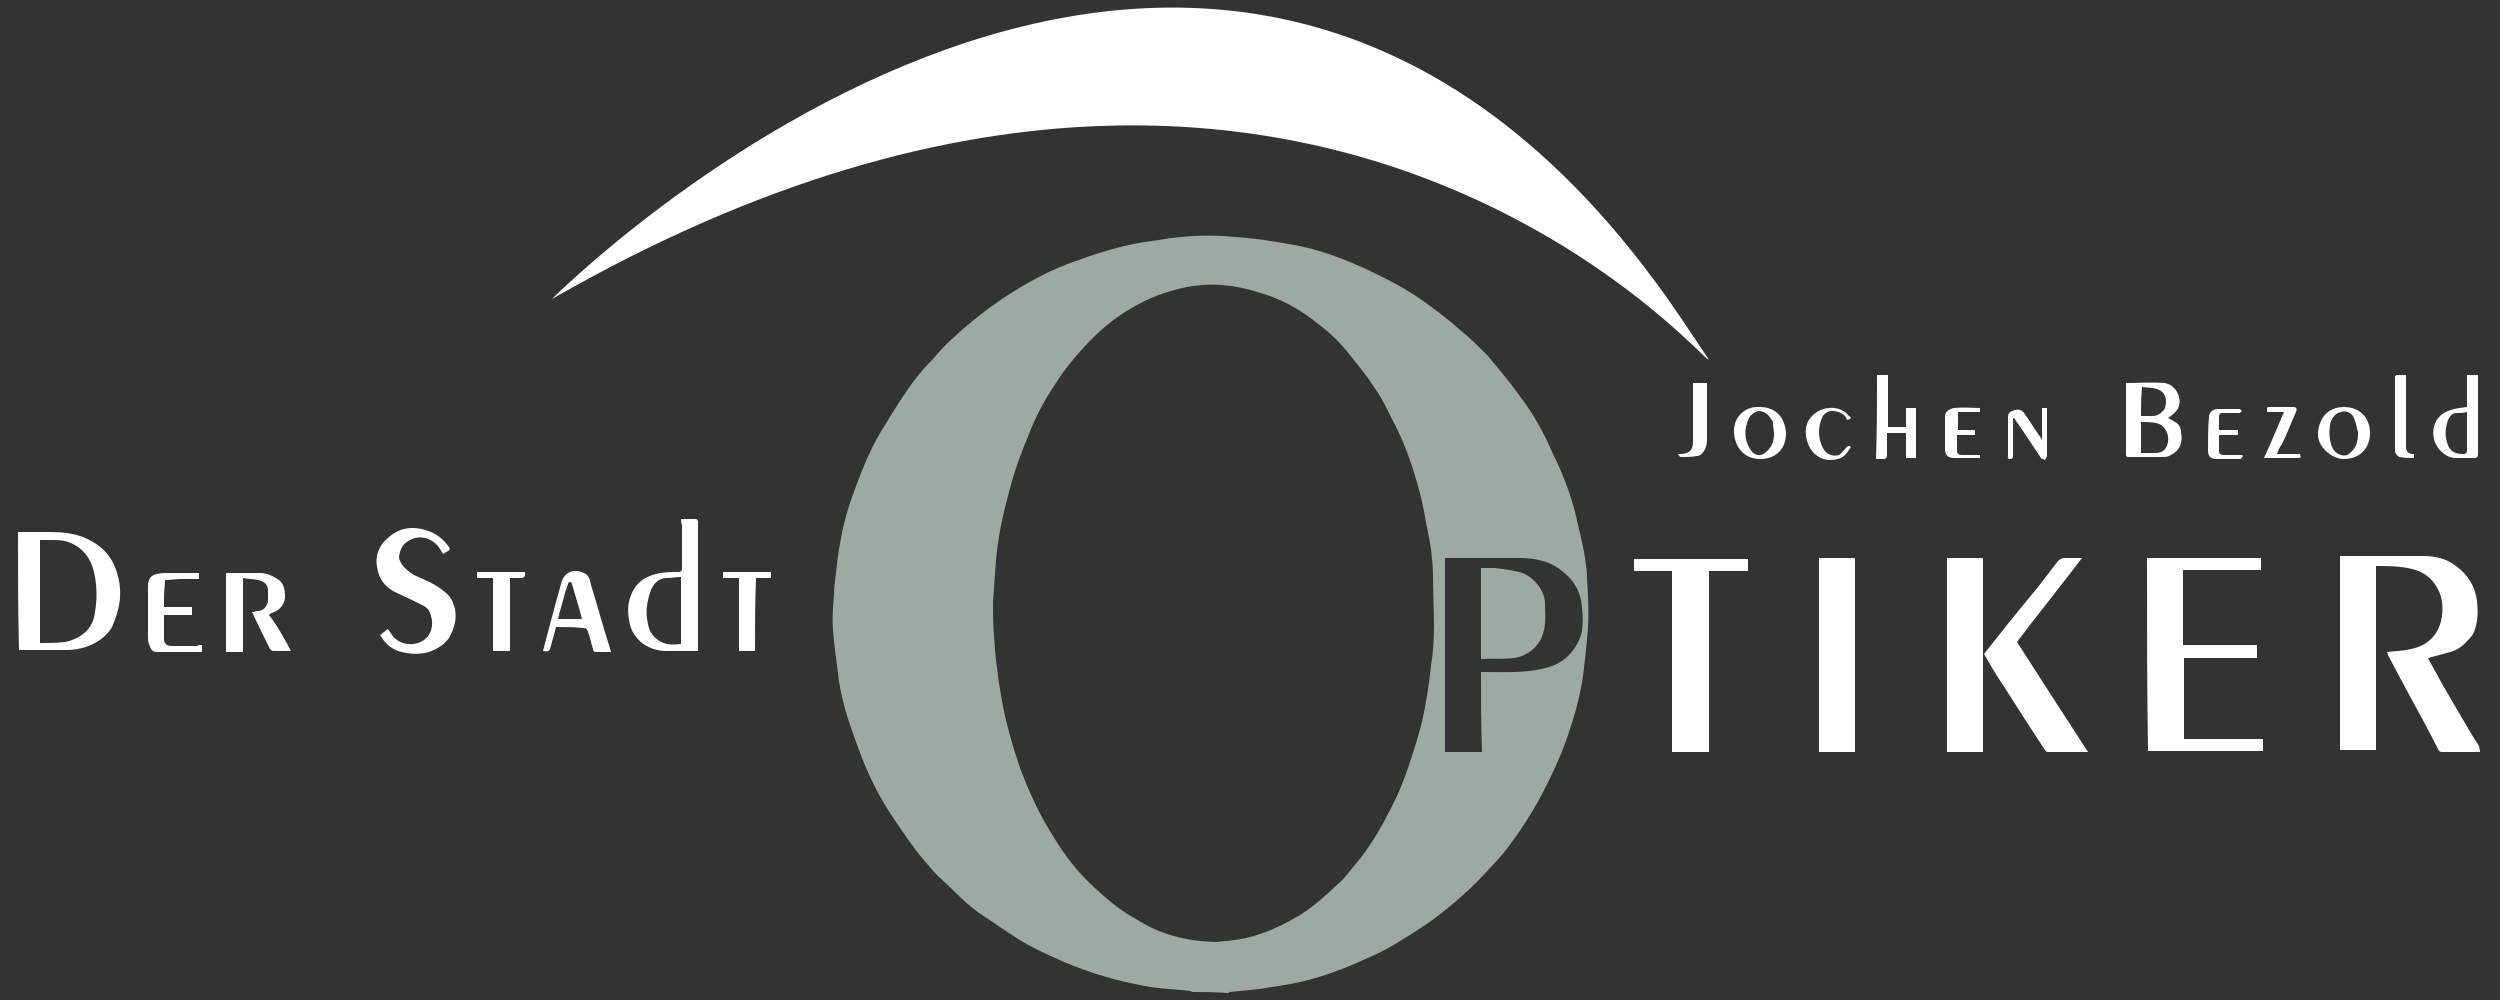
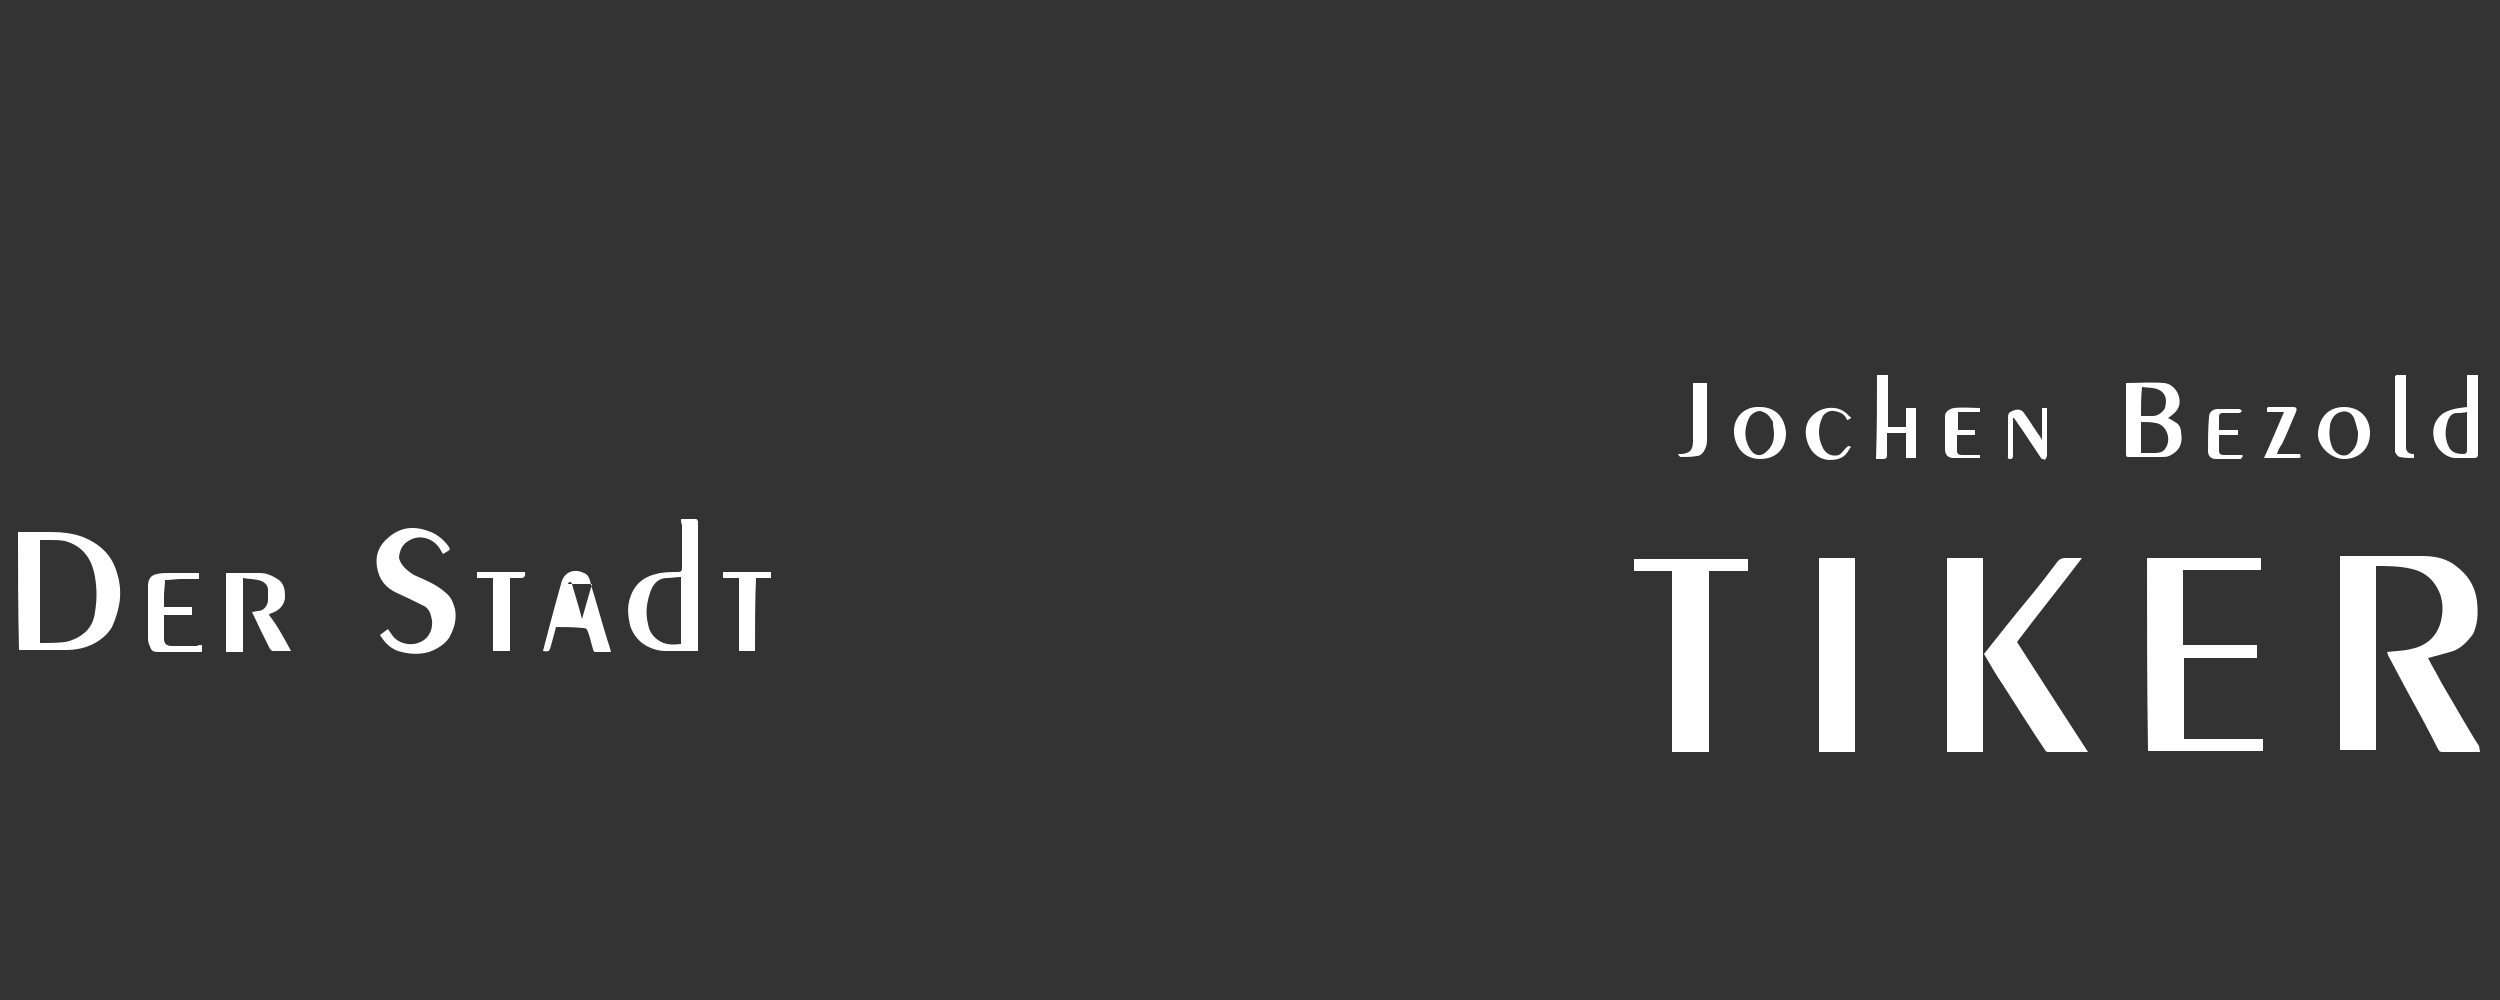
<svg xmlns="http://www.w3.org/2000/svg" id="Ebene_1" version="1.1" viewBox="0 0 250 100">
  <rect x="0" y="0" width="250" height="100" fill="#333333" stroke="none" />
  <defs>
    <style>
      .st0, .st1 {
        fill: #fff;
      }

      .st0, .st2 {
        fill-rule: evenodd;
      }

      .st2 {
        fill: #9caaa2;
      }
    </style>
  </defs>
-   <path class="st0" d="M248,75.2h-3.8c-.2,0-.3-.1-.4-.3-1-2-2.1-4-3.2-6-.6-1.1-1.1-2.1-1.7-3.2-.1-.1-.1-.3-.2-.5.8-.1,1.6-.1,2.4-.3,1.5-.3,2.6-1.2,3-2.8.3-1.3.2-2.6-.7-3.8-.5-.7-1.3-1.2-2.2-1.4-1.2-.3-2.4-.3-3.6-.3v18.4h-3.6v-19.4h8.2c1.2,0,2.4.2,3.4,1,1.2.9,1.9,2,2.1,3.5.1,1,.1,1.9-.2,2.8-.1.4-.3.7-.6,1-.5.6-1.1,1.1-1.9,1.3-.7.2-1.4.4-2.2.6.4.8.9,1.6,1.3,2.4.7,1.2,1.4,2.4,2.1,3.6.6,1,1.1,1.9,1.7,2.8.1.5.1.6.1.6ZM1.8,53.2h3.2c1.1,0,2.2.1,3.3.5,1.7.7,2.9,1.8,3.4,3.6.6,1.9.3,3.6-.5,5.4-.4.7-1,1.2-1.7,1.6-.9.5-1.9.7-2.9.7H1.9c-.1-3.9-.1-7.9-.1-11.8ZM4,64.3c.9,0,1.7,0,2.5-.1.6-.1,1.3-.4,1.8-.8.7-.5,1.1-1.3,1.2-2.2.2-1.2.2-2.3,0-3.5-.3-1.8-1.2-3.1-3-3.6-.5-.1-1-.1-1.5-.1h-1v10.3ZM214.7,55.8h11.4v1.2h-7.8v7.5h7.4v1.3h-7.3v8.1h7.9v1.2h-11.5c-.1-6.4-.1-12.8-.1-19.3ZM167.2,57.1h-3.8v-1.2h11.4v1.2h-3.9v18.1h-3.7v-18.1ZM194.7,75.2v-19.4h3.6v19.4h-3.6ZM181.9,55.8h3.6v19.4h-3.6v-19.4ZM208.8,75.2h-4c-.1,0-.3-.1-.3-.2-1.4-2.1-2.8-4.3-4.2-6.5-.7-1-1.3-2.1-1.9-3.1,1.5-1.9,3-3.8,4.5-5.6,1-1.2,2-2.5,2.9-3.7.2-.2.4-.3.7-.3h1.7c-2.2,2.9-4.4,5.6-6.5,8.4,2.3,3.6,4.7,7.3,7.1,11ZM38,63.5c.3-.2.5-.4.8-.6.1.2.3.4.4.6.7,1,2.2,1.2,3.2.5.7-.5,1-1.5.7-2.4-.1-.5-.4-.9-.9-1.1-.8-.4-1.6-.8-2.5-1.2-1.1-.5-1.8-1.3-2-2.6-.2-1.2.2-2.2,1.2-3,1.3-1.1,2.7-1.1,4.2-.5.7.3,1.3.8,1.8,1.5.1.2.1.3-.1.4-.2.1-.3.2-.5.3-.1-.2-.2-.3-.3-.5-.6-1-1.9-1.5-3-.9-.8.4-1,1-1.1,1.7,0,.2.1.4.2.6.3.5.8.9,1.3,1.2,1.1.5,2.2.9,3.2,1.8.5.4.7.9.9,1.6.2,1.1-.1,2-.6,2.9-.5.7-1.2,1.1-2,1.4-1.1.3-2.1.2-3.1-.1-.8-.3-1.3-.8-1.8-1.6ZM68.1,51.9h1.5c.1,0,.1.1.2.2v13h-3.2c-.9,0-1.7-.3-2.4-.8-.6-.5-1-1.1-1.2-1.8-.2-.9-.3-1.8,0-2.7.4-1.3,1.3-2.1,2.6-2.4.7-.2,1.5-.2,2.2-.2.3,0,.4-.1.4-.4v-4.3c-.1-.2-.1-.4-.1-.6ZM68.1,64.4v-6.7c-.5,0-.9.1-1.4.1-.8,0-1.3.5-1.6,1.2-.4,1.1-.6,2.2-.3,3.4.1.6.4,1.2,1,1.6.7.5,1.4.5,2.3.4ZM29.1,65.1h-1.8c-.1,0-.2-.1-.3-.2-.6-1.2-1.2-2.4-1.8-3.7.2,0,.4-.1.6-.1.6,0,1-.6,1-1.1v-1c0-.6-.5-.9-1-1s-.9-.1-1.5-.2v7.4h-1.7v-7.9h3.4c.7,0,1.3.3,1.9.7.6.5.6,1.2.6,1.8-.1.7-.5,1.2-1.3,1.5q-.1,0-.2.1s-.1,0-.1.1c.8,1,1.5,2.3,2.2,3.6ZM212.6,38.3c1.3,0,2.6-.1,3.8,0s2,1.7,1.3,2.7c-.2.3-.6.6-.9.8.2.1.4.2.7.4.4.2.6.6.6,1,.2,1.1-.1,1.9-1.2,2.4-.2.1-.6.1-.8.1h-3.2c-.2,0-.3,0-.3-.3v-7s0,0,0-.1ZM214.1,45.3h1.4c.4,0,.8-.1,1-.4.7-.9.2-2.4-.9-2.6-.5-.1-1-.1-1.5-.1v3.1ZM214.1,41.6h1.2c.5,0,1-.4,1.2-.8.2-.8.1-1.3-.4-1.7-.6-.4-1.3-.3-1.9-.4-.1,1-.1,2-.1,2.9ZM55.6,62.7c-.2.8-.4,1.5-.6,2.2-.1.2-.2.3-.7.2.2-.8.4-1.5.6-2.3.4-1.5.8-3,1.2-4.4.1-.5.4-1,.9-1.2s1-.1,1.4.1c.5.2.6.7.7,1.2.6,1.9,1.1,3.8,1.7,5.7.1.3.2.6.3,1h-1.6c-.1,0-.2-.2-.2-.3-.2-.6-.3-1.2-.5-1.7-.1-.3-.2-.4-.5-.4-1-.1-1.9-.1-2.7-.1ZM58.2,61.9c-.3-1.2-.7-2.4-1-3.5,0-.1-.1-.2-.2-.2s-.2.1-.2.2c-.1.3-.2.6-.3.9-.2.8-.5,1.7-.7,2.6h2.4ZM20.2,64.5v.6s0,.1-.1.1h-4.3c-.7,0-.7-.3-.9-.8-.1-.2-.1-.5-.1-.7v-5.1c0-.7.3-1.1.9-1.2.4-.1.8-.1,1.2-.1h3v.6h-1.8c-.5,0-1,.1-1.6.1,0,.5-.1,1-.1,1.6v1.1h2.8v.8h-2.8v2.4c0,.5.3.7.8.7h2.5c.1-.1.3-.1.5-.1ZM246.7,40.7v-3.2h1.1v7.9c0,.3-.1.4-.4.4h-1.7c-1,.1-2.1-.9-2.3-1.9-.2-.9,0-1.7.6-2.3.3-.3.7-.5,1.1-.6.5-.2,1-.2,1.6-.3ZM246.7,41.2c-.4.1-.7.1-1,.1-.5,0-.7.3-.9.7-.2.6-.3,1.2-.2,1.8.2,1.1.6,1.6,1.7,1.6.3,0,.4-.1.4-.4v-3.8ZM187.7,37.5h1.1v5.2h1.8v-1.9h1v5h-1v-2.5h-1.9v2.2c0,.3-.1.4-.4.4h-.7c.1-2.9.1-5.6.1-8.4ZM49.3,57.8h-1.6v-.6h4.8q.1.6-.4.6h-1.1v7.3h-1.7v-7.3ZM75.5,65.1h-1.6v-7.3h-1.6v-.6h4.8v.6h-1.5c-.1,2.4-.1,4.8-.1,7.3ZM237,43.3c0,1.6-1.1,2.6-2.6,2.6-1.3,0-2.7-1.3-2.6-2.6.1-1.5,1-2.6,2.6-2.6s2.6,1.1,2.6,2.6ZM235.8,43.2c-.1-.3-.2-.9-.4-1.4s-.8-.8-1.3-.6c-.6.1-1,.7-1.1,1.3-.1.8-.1,1.6.3,2.4.4.6,1.2.9,1.7.4.7-.6.8-1.2.8-2.1ZM178.6,43.3c0,1.6-1,2.6-2.6,2.6s-2.5-1.2-2.6-2.6c-.1-1.5,1-2.7,2.6-2.6,1.6,0,2.5,1.1,2.6,2.6ZM177.4,43.4c0-.4-.1-.7-.1-1.1,0-.2-.1-.3-.2-.4-.2-.4-.6-.7-1.1-.8-.4,0-.9.3-1.1.7-.5,1.1-.5,2.1.1,3.1.4.7,1.1.8,1.6.3.6-.5.8-1.1.8-1.8ZM167.8,45.4h.4c.8-.1,1.1-.4,1.1-1.3v-5.8h1.4v5.7c0,.4-.1.8-.3,1.1-.1.2-.4.5-.7.5-.5.1-1.1.1-1.6.1-.1,0-.2-.1-.3-.3ZM204.2,44v-3.2h.5v4.7c0,.2-.1.3-.2.5-.1-.1-.4-.1-.4-.2-.6-.9-1.2-1.8-1.8-2.7-.3-.4-.6-.9-.9-1.3h-.1v3.7c0,.2,0,.4-.3.4s-.2-.2-.2-.3v-3.8c0-.5.1-.6.7-.8.4-.1.7,0,.9.3.6.8,1.1,1.7,1.7,2.5-.1-.1,0,0,.1.2ZM239.6,37.5h1v7.2q0,.6.6.7h.2v.4c-.5,0-1,0-1.4-.1-.2,0-.4-.3-.5-.5v-7.6q.1,0,.1-.1ZM223.8,43v.5h-1.9v1.6c0,.3.2.4.5.4h1.8l.1.1c-.1.1-.2.3-.2.3h-2.5c-.5,0-.8-.3-.8-.8,0-1.1,0-2.3.1-3.4,0-.5.4-.8.9-.8h2.1c.1,0,.2.1.3.2-.1.1-.2.2-.3.2h-1.6c-.3,0-.4.1-.4.4v1.3h1.9ZM198,40.8v.4h-2.2v1.8h1.7v.5h-1.8v1.6c0,.3.2.4.5.4h1.8v.3h-2.6c-.6,0-.9-.3-.9-.9v-3.3c0-.4.4-.7.9-.8,1-.1,1.8,0,2.6,0ZM184.7,42c-.2-.6-.7-.8-1.3-.9-.5-.1-1.1.3-1.2.7-.4.9-.4,1.9,0,2.8.3.8,1,1.1,1.7.9.2-.1.4-.4.6-.6.3-.3.3-.4.6-.2-.2.2-.3.5-.5.7-.4.5-1.1.6-1.7.6-1.3-.1-2.1-1.1-2.3-2.4-.1-.8.1-1.5.6-2,.4-.4.9-.7,1.6-.8.9-.1,1.6.2,2.1.8.4.2.1.3-.2.4ZM227.7,45.4h2.3c.1.3.1.4-.2.4h-3.4c.7-1.5,1.3-3,2-4.6h-1.7v-.4l.1-.1h2.5c.4,0,.4.2.3.5-.5,1.1-.9,2.2-1.4,3.2-.3.4-.4.7-.5,1Z" />
-   <path class="st2" d="M119.3,99.2c-.1,0-.2-.1-.3-.1-1.5-.2-3-.2-4.5-.5-2.8-.5-5.5-1.3-8.1-2.4-1.8-.8-3.6-1.6-5.2-2.7-1.1-.7-2.2-1.5-3.3-2.2-.8-.6-1.5-1.2-2.2-1.9-.7-.7-1.5-1.4-2.2-2.1-.7-.8-1.4-1.6-2-2.4-.9-1.2-1.7-2.4-2.5-3.6-1.3-2-2.3-4.1-3.1-6.3-.5-1.4-1-2.7-1.4-4.1-.3-1.2-.6-2.4-.7-3.6-.2-1.5-.4-2.9-.5-4.4-.1-1.1,0-2.3.1-3.4,0-.7.1-1.5.2-2.2.1-1,.2-1.9.4-2.9.3-1.9.8-3.7,1.5-5.5.8-2.2,1.7-4.4,3-6.4.9-1.5,1.8-2.9,2.8-4.3.6-.8,1.3-1.6,2-2.3.6-.7,1.2-1.4,1.9-2,1.7-1.6,3.6-3.1,5.6-4.4,2.2-1.4,4.4-2.6,6.8-3.4,1.6-.6,3.2-1.1,4.8-1.5,1.3-.3,2.7-.5,4.1-.7,1.9-.3,3.9-.4,5.8-.3,1.4.1,2.7.2,4.1.4,1.3.2,2.6.4,4,.7,2.2.5,4.2,1.3,6.2,2.2,2.1,1,4.1,2,6,3.4,1.1.8,2.3,1.7,3.3,2.6,1,.8,1.9,1.7,2.8,2.6,1.1,1.3,2.2,2.6,3.2,4,1.4,1.8,2.5,3.8,3.4,5.9,1,2,1.8,4.1,2.3,6.2.3,1.4.7,2.8.9,4.2.1.7.2,1.3.2,2,.1,1.6.2,3.3.1,4.9-.1,1.6-.3,3.3-.5,4.9-.3,2.1-.9,4.2-1.6,6.2-.7,2-1.6,3.9-2.6,5.8-.9,1.7-2,3.4-3.2,5-.6.8-1.3,1.6-2,2.3-.8.9-1.7,1.8-2.6,2.6-1,.9-2.1,1.8-3.2,2.6-1.3.9-2.7,1.8-4.1,2.6-1.2.7-2.5,1.2-3.8,1.8-1.7.7-3.4,1.3-5.2,1.7-1.4.3-2.7.5-4.1.7-1,.1-1.9.2-2.9.3-.1,0-.1.1-.2.1-1.3-.1-2.4-.1-3.5-.1ZM121.5,94.2c.3,0,.8-.1,1.2-.1.8-.1,1.6-.2,2.3-.4,1.5-.4,2.9-1,4.3-1.8,1.7-.9,3.1-2.2,4.5-3.5.6-.5,1.1-1.2,1.6-1.8,1.4-1.6,2.6-3.6,3.6-5.6.7-1.3,1.3-2.7,1.8-4.2s1-3,1.4-4.6c.4-1.8.7-3.7.9-5.6.2-1.3.3-2.6.3-4,0-1.7-.1-3.3-.1-5,0-.9-.1-1.8-.2-2.7-.2-1.3-.5-2.5-.7-3.8-.4-2-1-4-1.7-5.9-.4-1-.8-2-1.3-2.9-.6-1.2-1.2-2.5-2-3.6-.7-1.1-1.6-2.2-2.5-3.3-.9-1.2-2-2.2-3.2-3.1-1.5-1.2-3.2-2.2-5-2.8-1.5-.5-3-.9-4.6-1-1.1-.1-2.3,0-3.4.2-2,.4-3.9,1.1-5.7,2.2-1.7,1-3.1,2.2-4.5,3.7-1.1,1.2-2.1,2.4-2.9,3.7-1.1,1.6-2,3.3-2.7,5.1-.8,1.9-1.5,3.8-2,5.8-.6,2.2-1.1,4.5-1.3,6.8-.1,1.4-.2,2.8-.3,4.2,0,1.1,0,2.2.1,3.4.1,1,.1,2,.3,3.1.1,1.1.3,2.3.5,3.4.4,2.2,1,4.3,1.7,6.4.9,2.5,2,4.9,3.4,7.1,1.2,2,2.6,3.8,4.3,5.3,1.2,1.1,2.5,2.2,4,3,2.3,1.5,4.9,2.2,7.9,2.3ZM148.1,67.2h.3c1.7,0,3.5.1,5.2-.2,1.3-.2,2.5-.6,3.4-1.6.6-.7,1-1.4,1.2-2.3.1-.7.1-1.5,0-2.3-.1-1.6-.8-2.8-2-3.7-1.2-1-2.7-1.3-4.2-1.3h-7.5v19.4h3.7c-.1-2.7-.1-5.4-.1-8ZM148.1,65.9v-9.1h1.4c.8.1,1.6.2,2.4.4,1.3.3,2.5,1.7,2.6,3,0,.9.1,1.9-.1,2.8-.2,1.1-1,2.2-2.5,2.7-1.3.3-2.5.1-3.8.2Z" />
-   <path class="st1" d="M55.2,29.9s67-67.4,113.5,2.8c12.4,18.7-29.4-51.1-113.5-2.8Z" />
+   <path class="st0" d="M248,75.2h-3.8c-.2,0-.3-.1-.4-.3-1-2-2.1-4-3.2-6-.6-1.1-1.1-2.1-1.7-3.2-.1-.1-.1-.3-.2-.5.8-.1,1.6-.1,2.4-.3,1.5-.3,2.6-1.2,3-2.8.3-1.3.2-2.6-.7-3.8-.5-.7-1.3-1.2-2.2-1.4-1.2-.3-2.4-.3-3.6-.3v18.4h-3.6v-19.4h8.2c1.2,0,2.4.2,3.4,1,1.2.9,1.9,2,2.1,3.5.1,1,.1,1.9-.2,2.8-.1.4-.3.7-.6,1-.5.6-1.1,1.1-1.9,1.3-.7.2-1.4.4-2.2.6.4.8.9,1.6,1.3,2.4.7,1.2,1.4,2.4,2.1,3.6.6,1,1.1,1.9,1.7,2.8.1.5.1.6.1.6ZM1.8,53.2h3.2c1.1,0,2.2.1,3.3.5,1.7.7,2.9,1.8,3.4,3.6.6,1.9.3,3.6-.5,5.4-.4.7-1,1.2-1.7,1.6-.9.5-1.9.7-2.9.7H1.9c-.1-3.9-.1-7.9-.1-11.8ZM4,64.3c.9,0,1.7,0,2.5-.1.6-.1,1.3-.4,1.8-.8.7-.5,1.1-1.3,1.2-2.2.2-1.2.2-2.3,0-3.5-.3-1.8-1.2-3.1-3-3.6-.5-.1-1-.1-1.5-.1h-1v10.3ZM214.7,55.8h11.4v1.2h-7.8v7.5h7.4v1.3h-7.3v8.1h7.9v1.2h-11.5c-.1-6.4-.1-12.8-.1-19.3ZM167.2,57.1h-3.8v-1.2h11.4v1.2h-3.9v18.1h-3.7v-18.1ZM194.7,75.2v-19.4h3.6v19.4h-3.6ZM181.9,55.8h3.6v19.4h-3.6v-19.4ZM208.8,75.2h-4c-.1,0-.3-.1-.3-.2-1.4-2.1-2.8-4.3-4.2-6.5-.7-1-1.3-2.1-1.9-3.1,1.5-1.9,3-3.8,4.5-5.6,1-1.2,2-2.5,2.9-3.7.2-.2.4-.3.7-.3h1.7c-2.2,2.9-4.4,5.6-6.5,8.4,2.3,3.6,4.7,7.3,7.1,11ZM38,63.5c.3-.2.5-.4.8-.6.1.2.3.4.4.6.7,1,2.2,1.2,3.2.5.7-.5,1-1.5.7-2.4-.1-.5-.4-.9-.9-1.1-.8-.4-1.6-.8-2.5-1.2-1.1-.5-1.8-1.3-2-2.6-.2-1.2.2-2.2,1.2-3,1.3-1.1,2.7-1.1,4.2-.5.7.3,1.3.8,1.8,1.5.1.2.1.3-.1.4-.2.1-.3.2-.5.3-.1-.2-.2-.3-.3-.5-.6-1-1.9-1.5-3-.9-.8.4-1,1-1.1,1.7,0,.2.1.4.2.6.3.5.8.9,1.3,1.2,1.1.5,2.2.9,3.2,1.8.5.4.7.9.9,1.6.2,1.1-.1,2-.6,2.9-.5.7-1.2,1.1-2,1.4-1.1.3-2.1.2-3.1-.1-.8-.3-1.3-.8-1.8-1.6ZM68.1,51.9h1.5c.1,0,.1.1.2.2v13h-3.2c-.9,0-1.7-.3-2.4-.8-.6-.5-1-1.1-1.2-1.8-.2-.9-.3-1.8,0-2.7.4-1.3,1.3-2.1,2.6-2.4.7-.2,1.5-.2,2.2-.2.3,0,.4-.1.4-.4v-4.3c-.1-.2-.1-.4-.1-.6ZM68.1,64.4v-6.7c-.5,0-.9.1-1.4.1-.8,0-1.3.5-1.6,1.2-.4,1.1-.6,2.2-.3,3.4.1.6.4,1.2,1,1.6.7.5,1.4.5,2.3.4ZM29.1,65.1h-1.8c-.1,0-.2-.1-.3-.2-.6-1.2-1.2-2.4-1.8-3.7.2,0,.4-.1.6-.1.6,0,1-.6,1-1.1v-1c0-.6-.5-.9-1-1s-.9-.1-1.5-.2v7.4h-1.7v-7.9h3.4c.7,0,1.3.3,1.9.7.6.5.6,1.2.6,1.8-.1.7-.5,1.2-1.3,1.5q-.1,0-.2.1s-.1,0-.1.1c.8,1,1.5,2.3,2.2,3.6ZM212.6,38.3c1.3,0,2.6-.1,3.8,0s2,1.7,1.3,2.7c-.2.3-.6.6-.9.8.2.1.4.2.7.4.4.2.6.6.6,1,.2,1.1-.1,1.9-1.2,2.4-.2.1-.6.1-.8.1h-3.2c-.2,0-.3,0-.3-.3v-7s0,0,0-.1ZM214.1,45.3h1.4c.4,0,.8-.1,1-.4.7-.9.2-2.4-.9-2.6-.5-.1-1-.1-1.5-.1v3.1ZM214.1,41.6h1.2c.5,0,1-.4,1.2-.8.2-.8.1-1.3-.4-1.7-.6-.4-1.3-.3-1.9-.4-.1,1-.1,2-.1,2.9ZM55.6,62.7c-.2.8-.4,1.5-.6,2.2-.1.2-.2.3-.7.2.2-.8.4-1.5.6-2.3.4-1.5.8-3,1.2-4.4.1-.5.4-1,.9-1.2s1-.1,1.4.1c.5.2.6.7.7,1.2.6,1.9,1.1,3.8,1.7,5.7.1.3.2.6.3,1h-1.6c-.1,0-.2-.2-.2-.3-.2-.6-.3-1.2-.5-1.7-.1-.3-.2-.4-.5-.4-1-.1-1.9-.1-2.7-.1ZM58.2,61.9c-.3-1.2-.7-2.4-1-3.5,0-.1-.1-.2-.2-.2s-.2.1-.2.2h2.4ZM20.2,64.5v.6s0,.1-.1.1h-4.3c-.7,0-.7-.3-.9-.8-.1-.2-.1-.5-.1-.7v-5.1c0-.7.3-1.1.9-1.2.4-.1.8-.1,1.2-.1h3v.6h-1.8c-.5,0-1,.1-1.6.1,0,.5-.1,1-.1,1.6v1.1h2.8v.8h-2.8v2.4c0,.5.3.7.8.7h2.5c.1-.1.3-.1.5-.1ZM246.7,40.7v-3.2h1.1v7.9c0,.3-.1.4-.4.4h-1.7c-1,.1-2.1-.9-2.3-1.9-.2-.9,0-1.7.6-2.3.3-.3.7-.5,1.1-.6.5-.2,1-.2,1.6-.3ZM246.7,41.2c-.4.1-.7.1-1,.1-.5,0-.7.3-.9.7-.2.6-.3,1.2-.2,1.8.2,1.1.6,1.6,1.7,1.6.3,0,.4-.1.4-.4v-3.8ZM187.7,37.5h1.1v5.2h1.8v-1.9h1v5h-1v-2.5h-1.9v2.2c0,.3-.1.4-.4.4h-.7c.1-2.9.1-5.6.1-8.4ZM49.3,57.8h-1.6v-.6h4.8q.1.6-.4.6h-1.1v7.3h-1.7v-7.3ZM75.5,65.1h-1.6v-7.3h-1.6v-.6h4.8v.6h-1.5c-.1,2.4-.1,4.8-.1,7.3ZM237,43.3c0,1.6-1.1,2.6-2.6,2.6-1.3,0-2.7-1.3-2.6-2.6.1-1.5,1-2.6,2.6-2.6s2.6,1.1,2.6,2.6ZM235.8,43.2c-.1-.3-.2-.9-.4-1.4s-.8-.8-1.3-.6c-.6.1-1,.7-1.1,1.3-.1.8-.1,1.6.3,2.4.4.6,1.2.9,1.7.4.7-.6.8-1.2.8-2.1ZM178.6,43.3c0,1.6-1,2.6-2.6,2.6s-2.5-1.2-2.6-2.6c-.1-1.5,1-2.7,2.6-2.6,1.6,0,2.5,1.1,2.6,2.6ZM177.4,43.4c0-.4-.1-.7-.1-1.1,0-.2-.1-.3-.2-.4-.2-.4-.6-.7-1.1-.8-.4,0-.9.3-1.1.7-.5,1.1-.5,2.1.1,3.1.4.7,1.1.8,1.6.3.6-.5.8-1.1.8-1.8ZM167.8,45.4h.4c.8-.1,1.1-.4,1.1-1.3v-5.8h1.4v5.7c0,.4-.1.8-.3,1.1-.1.2-.4.5-.7.5-.5.1-1.1.1-1.6.1-.1,0-.2-.1-.3-.3ZM204.2,44v-3.2h.5v4.7c0,.2-.1.3-.2.5-.1-.1-.4-.1-.4-.2-.6-.9-1.2-1.8-1.8-2.7-.3-.4-.6-.9-.9-1.3h-.1v3.7c0,.2,0,.4-.3.4s-.2-.2-.2-.3v-3.8c0-.5.1-.6.7-.8.4-.1.7,0,.9.3.6.8,1.1,1.7,1.7,2.5-.1-.1,0,0,.1.2ZM239.6,37.5h1v7.2q0,.6.6.7h.2v.4c-.5,0-1,0-1.4-.1-.2,0-.4-.3-.5-.5v-7.6q.1,0,.1-.1ZM223.8,43v.5h-1.9v1.6c0,.3.2.4.5.4h1.8l.1.1c-.1.1-.2.3-.2.3h-2.5c-.5,0-.8-.3-.8-.8,0-1.1,0-2.3.1-3.4,0-.5.4-.8.9-.8h2.1c.1,0,.2.1.3.2-.1.1-.2.2-.3.2h-1.6c-.3,0-.4.1-.4.4v1.3h1.9ZM198,40.8v.4h-2.2v1.8h1.7v.5h-1.8v1.6c0,.3.2.4.5.4h1.8v.3h-2.6c-.6,0-.9-.3-.9-.9v-3.3c0-.4.4-.7.9-.8,1-.1,1.8,0,2.6,0ZM184.7,42c-.2-.6-.7-.8-1.3-.9-.5-.1-1.1.3-1.2.7-.4.9-.4,1.9,0,2.8.3.8,1,1.1,1.7.9.2-.1.4-.4.6-.6.3-.3.3-.4.6-.2-.2.2-.3.5-.5.7-.4.5-1.1.6-1.7.6-1.3-.1-2.1-1.1-2.3-2.4-.1-.8.1-1.5.6-2,.4-.4.9-.7,1.6-.8.9-.1,1.6.2,2.1.8.4.2.1.3-.2.4ZM227.7,45.4h2.3c.1.3.1.4-.2.4h-3.4c.7-1.5,1.3-3,2-4.6h-1.7v-.4l.1-.1h2.5c.4,0,.4.2.3.5-.5,1.1-.9,2.2-1.4,3.2-.3.4-.4.7-.5,1Z" />
</svg>